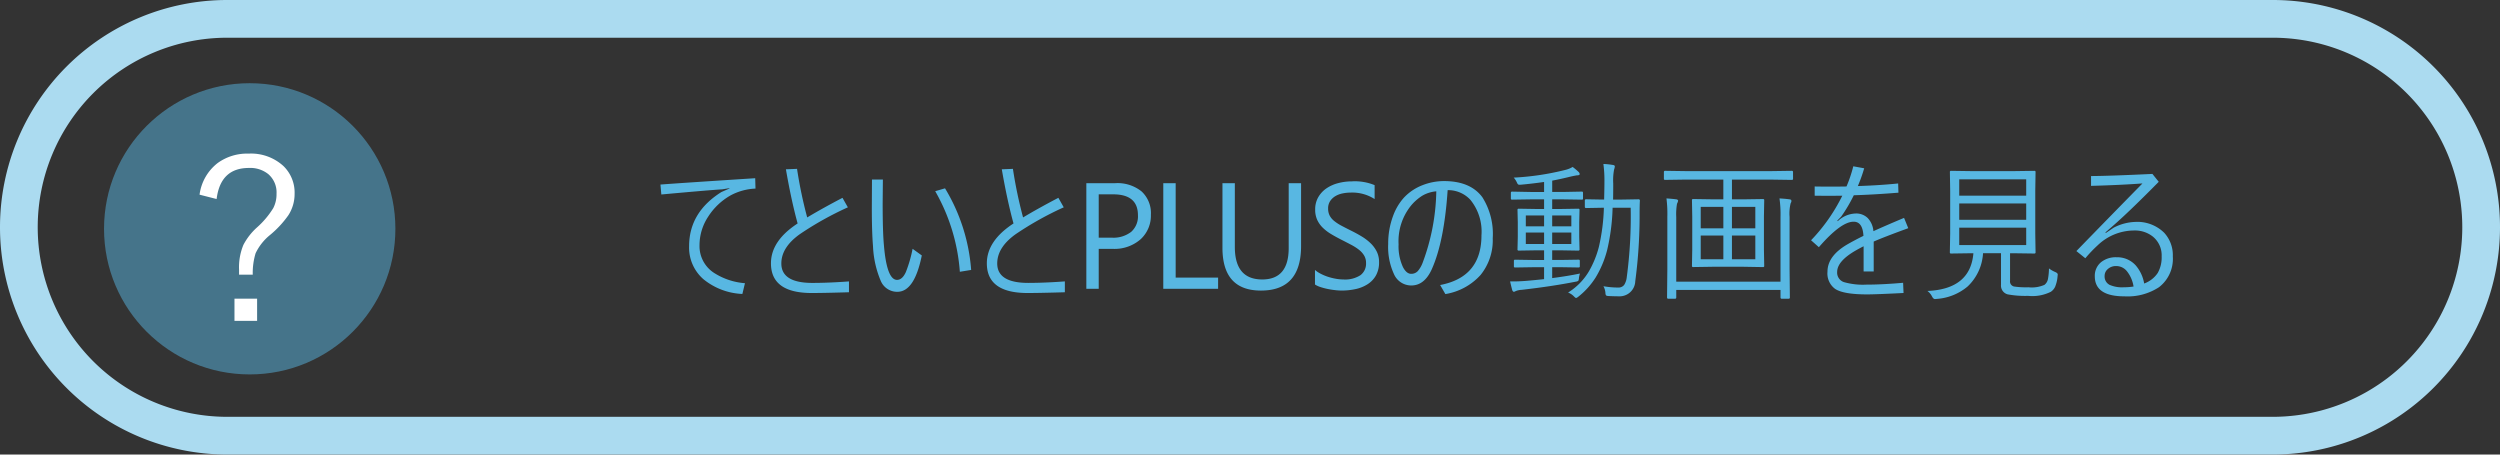
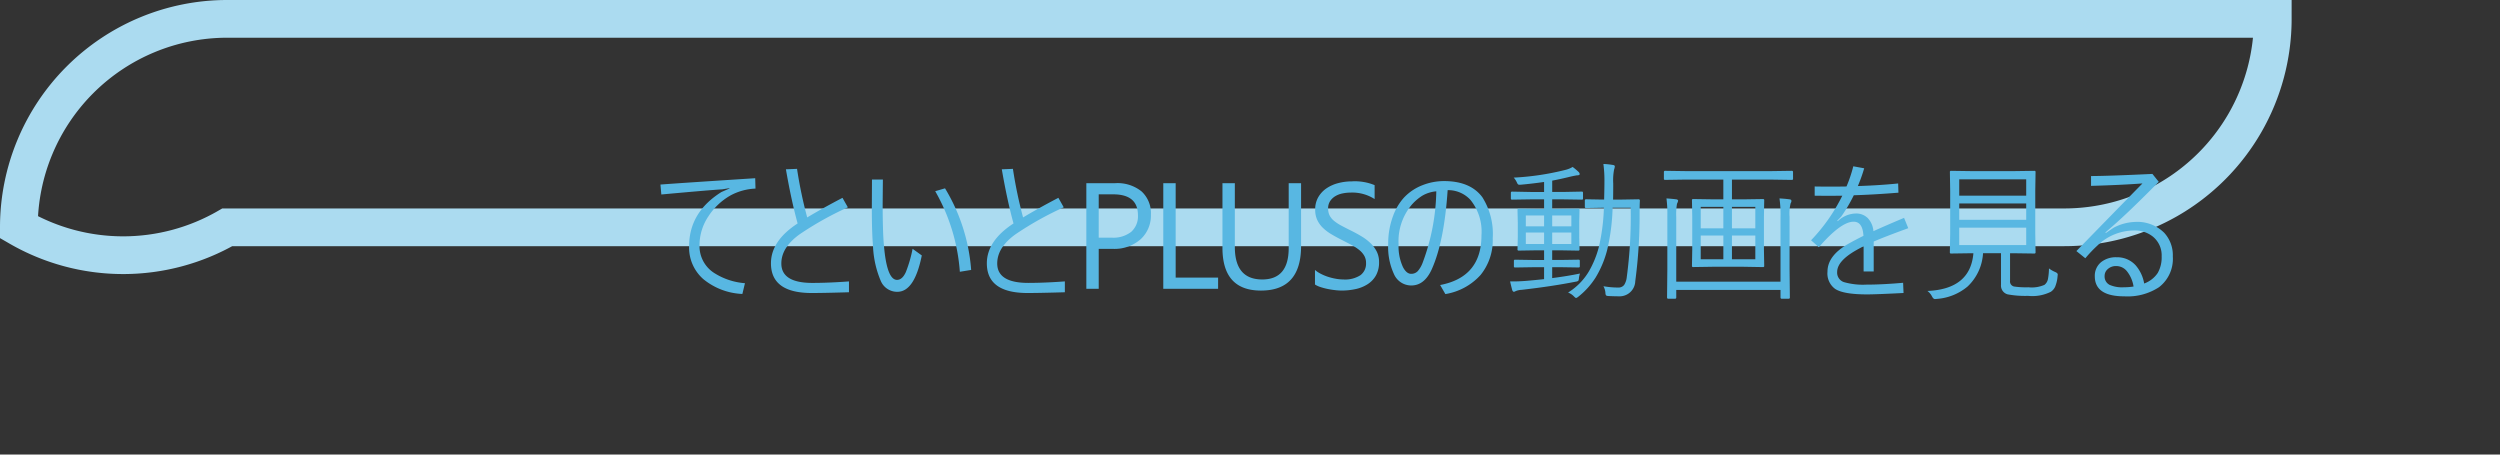
<svg xmlns="http://www.w3.org/2000/svg" width="331.38" height="60.25" viewBox="0 0 331.38 60.25">
  <rect x="0" y="0" width="331.38" height="60.25" fill="#333333" stroke="none" />
  <g id="てといとPLUS_の動画" data-name="てといとPLUS の動画" transform="translate(-472.59 -1615.75)">
    <g id="角丸長方形_5" data-name="角丸長方形 5" transform="translate(472.59 1615.75)" fill="none" stroke="#abdbf0" stroke-width="5">
-       <path d="M30.12,0H301.26a30.12,30.12,0,0,1,30.12,30.12v0a30.13,30.13,0,0,1-30.13,30.13H30.13A30.13,30.13,0,0,1,0,30.12v0A30.12,30.12,0,0,1,30.12,0Z" stroke="none" />
-       <path d="M30.12,2.5H301.26a27.62,27.62,0,0,1,27.62,27.62v0a27.63,27.63,0,0,1-27.63,27.63H30.13A27.63,27.63,0,0,1,2.5,30.12v0A27.62,27.62,0,0,1,30.12,2.5Z" fill="none" />
+       <path d="M30.12,2.5H301.26v0a27.63,27.63,0,0,1-27.63,27.63H30.13A27.63,27.63,0,0,1,2.5,30.12v0A27.62,27.62,0,0,1,30.12,2.5Z" fill="none" />
    </g>
-     <ellipse id="楕円形_3_のコピー" data-name="楕円形 3 のコピー" cx="19.31" cy="19.3" rx="19.31" ry="19.3" transform="translate(486.38 1626.78)" fill="rgba(88,183,226,0.5)" />
-     <path id="パス_73" data-name="パス 73" d="M-6.528-16.259a6.335,6.335,0,0,1,2.409-4.2A6.638,6.638,0,0,1-.027-21.7,6.355,6.355,0,0,1,4.59-20.054,4.9,4.9,0,0,1,6.07-16.38a5.19,5.19,0,0,1-.821,2.84,13.388,13.388,0,0,1-2.436,2.625A6.962,6.962,0,0,0,.9-8.493a9.031,9.031,0,0,0-.377,2.84H-1.292v-.686A7.74,7.74,0,0,1-.713-9.61a8.241,8.241,0,0,1,1.79-2.3,11.46,11.46,0,0,0,2.167-2.571,4.026,4.026,0,0,0,.431-1.9,3.2,3.2,0,0,0-1.09-2.6A3.811,3.811,0,0,0,.013-19.8q-3.769,0-4.28,4.118ZM1.1-2.476V.471h-3V-2.476Z" transform="translate(505.57 1657.813)" fill="#fff" />
    <path id="パス_72" data-name="パス 72" d="M-87.733-14.658l.039,1.377a7.589,7.589,0,0,0-3.3.9,8.477,8.477,0,0,0-2.959,2.8,6.881,6.881,0,0,0-1.162,3.8A4.226,4.226,0,0,0-93.28-2.168,8.814,8.814,0,0,0-89.091-.742L-89.433.684a8.716,8.716,0,0,1-5.186-1.973,5.557,5.557,0,0,1-1.875-4.355q0-4.492,4.277-7.178l1.084-.479-.02-.039-.937.156q-1.7.1-8.086.684l-.117-1.318Q-97.431-14.033-87.733-14.658Zm6.891,5.2q2.041-1.221,4.678-2.6l.713,1.26a42.677,42.677,0,0,0-6.377,3.564q-2.441,1.748-2.441,3.877,0,2.578,4.121,2.578,2.119,0,4.844-.2V.459q-3.35.1-4.941.1-5.4,0-5.4-3.936,0-2.979,3.535-5.283-.84-3.057-1.553-7.178l1.475-.059A58.782,58.782,0,0,0-80.843-9.463ZM-66.872-5.3l1.221.879Q-66.618.4-68.894.4a2.359,2.359,0,0,1-2.2-1.455,13.153,13.153,0,0,1-1.025-4.609q-.156-1.875-.156-5.059l.02-3.76h1.445l-.029,3.125q0,3.779.166,5.576.381,4.6,1.738,4.6.693,0,1.162-1.016A17.018,17.018,0,0,0-66.872-5.3Zm3-7.637,1.3-.381A24.369,24.369,0,0,1-59.108-2.5l-1.5.244A25.127,25.127,0,0,0-63.874-12.939Zm11.646,3.477q2.041-1.221,4.678-2.6l.713,1.26a42.677,42.677,0,0,0-6.377,3.564q-2.441,1.748-2.441,3.877,0,2.578,4.121,2.578,2.119,0,4.844-.2V.459q-3.35.1-4.941.1-5.4,0-5.4-3.936,0-2.979,3.535-5.283-.84-3.057-1.553-7.178l1.475-.059A58.78,58.78,0,0,0-52.228-9.463ZM-42.2-5.293V0h-1.641V-14H-40a5.078,5.078,0,0,1,3.481,1.094,3.905,3.905,0,0,1,1.235,3.086A4.244,4.244,0,0,1-36.65-6.563a5.242,5.242,0,0,1-3.706,1.27Zm0-7.227v5.742h1.719a3.843,3.843,0,0,0,2.593-.776A2.749,2.749,0,0,0-37-9.746q0-2.773-3.281-2.773ZM-26.376,0h-7.266V-14H-32v12.52h5.625Zm11-5.664q0,5.9-5.322,5.9-5.1,0-5.1-5.674V-14h1.641v8.457q0,4.307,3.633,4.307,3.506,0,3.506-4.16V-14h1.641Zm1.842,5.1V-2.5a3.755,3.755,0,0,0,.8.527,6.448,6.448,0,0,0,.977.4,7.774,7.774,0,0,0,1.03.249,5.744,5.744,0,0,0,.957.088A3.749,3.749,0,0,0-7.512-1.8a1.9,1.9,0,0,0,.747-1.616A1.9,1.9,0,0,0-7.014-4.4,2.805,2.805,0,0,0-7.7-5.171a6.832,6.832,0,0,0-1.04-.664q-.6-.317-1.294-.669-.732-.371-1.367-.752a5.924,5.924,0,0,1-1.1-.84,3.5,3.5,0,0,1-.737-1.04,3.219,3.219,0,0,1-.269-1.362,3.2,3.2,0,0,1,.42-1.665,3.6,3.6,0,0,1,1.1-1.167,5,5,0,0,1,1.558-.684,7.132,7.132,0,0,1,1.782-.225,6.83,6.83,0,0,1,3.018.5v1.846a5.47,5.47,0,0,0-3.184-.859,5.236,5.236,0,0,0-1.074.112,3.034,3.034,0,0,0-.957.366,2.12,2.12,0,0,0-.684.654,1.737,1.737,0,0,0-.264.977,2.011,2.011,0,0,0,.2.928A2.274,2.274,0,0,0-11-9a5.885,5.885,0,0,0,.952.625q.562.3,1.294.664.752.371,1.426.781a6.517,6.517,0,0,1,1.182.908,4.036,4.036,0,0,1,.806,1.1,3.1,3.1,0,0,1,.3,1.387,3.517,3.517,0,0,1-.405,1.753A3.326,3.326,0,0,1-6.545-.615,4.777,4.777,0,0,1-8.132.034a8.691,8.691,0,0,1-1.895.2,7.72,7.72,0,0,1-.82-.054q-.488-.054-1-.156A8.128,8.128,0,0,1-12.8-.229,2.993,2.993,0,0,1-13.532-.566ZM4.052-13.076Q3.593-6.221,1.933-2.559.966-.439-.772-.439A2.5,2.5,0,0,1-3.067-1.953a8.564,8.564,0,0,1-.762-3.984,10.479,10.479,0,0,1,.654-3.74A7.306,7.306,0,0,1-1.69-12.139,6.678,6.678,0,0,1,.761-13.75a7.752,7.752,0,0,1,2.813-.527q3.486,0,5.078,2.139A9.1,9.1,0,0,1,10.028-6.7a7.306,7.306,0,0,1-1.6,4.854A8,8,0,0,1,3.749.7L3.056-.5Q8.534-1.543,8.534-7.08A6.672,6.672,0,0,0,7.06-11.8,4.013,4.013,0,0,0,4.052-13.076Zm-1.5.156A4.393,4.393,0,0,0,.7-12.344,6.37,6.37,0,0,0-.812-11.016,7.5,7.5,0,0,0-2.452-5.9a6.576,6.576,0,0,0,.586,3.037q.469.879,1.074.879A1.172,1.172,0,0,0,.1-2.354,3.635,3.635,0,0,0,.731-3.438,28.313,28.313,0,0,0,2.548-12.92Zm19.443.947q0,.156-.117.156l-2.559-.039H17.909v1.279h1.084l2.383-.039a.138.138,0,0,1,.156.156l-.039,1.641v1.963l.039,1.641a.138.138,0,0,1-.156.156L18.993-5.1H17.909v1.279h1.064l2.441-.039a.138.138,0,0,1,.156.156v.723a.138.138,0,0,1-.156.156l-2.441-.039H17.909v1.445q2.1-.273,3.682-.605a3.04,3.04,0,0,0-.137.605.816.816,0,0,1-.083.356.765.765,0,0,1-.356.122Q17.89-.322,13.866.137A2.446,2.446,0,0,0,13.085.3a.94.94,0,0,1-.234.1q-.166,0-.244-.244Q12.4-.635,12.333-.977h.488q.654,0,1.572-.068,1.26-.107,2.441-.234V-2.861H15.429l-2.441.039a.138.138,0,0,1-.156-.156V-3.7a.138.138,0,0,1,.156-.156l2.441.039h1.406V-5.1h-.986l-2.383.039a.138.138,0,0,1-.156-.156l.039-1.641V-8.8l-.039-1.66a.138.138,0,0,1,.156-.156l2.383.039h.986v-1.279H15.126l-2.539.039a.138.138,0,0,1-.156-.156v-.742q0-.166.156-.166l2.539.049h1.709V-14.16q-1.563.225-3.066.361l-.225.01q-.186,0-.293-.254a2.542,2.542,0,0,0-.439-.693A35.351,35.351,0,0,0,19.7-15.771a3.268,3.268,0,0,0,.918-.381,8.219,8.219,0,0,1,.781.654.462.462,0,0,1,.156.283q0,.176-.342.176-.078,0-.781.146-1.24.312-2.52.557v1.5h1.406l2.539-.049q.137,0,.137.166ZM20.448-5.938V-7.461H17.909v1.523Zm-3.613,0V-7.461H14.413v1.523Zm3.613-2.344V-9.717H17.909v1.436Zm-3.613,0V-9.717H14.413v1.436Zm12.7-3.408q-.039.625-.039,1.787a65.813,65.813,0,0,1-.576,8.9,2.072,2.072,0,0,1-2.168,2q-.576,0-1.416-.039-.244-.02-.3-.107A.528.528,0,0,1,24.97.615,2.175,2.175,0,0,0,24.7-.342a11.114,11.114,0,0,0,1.953.176.937.937,0,0,0,.8-.352,2.4,2.4,0,0,0,.342-1.025,60.732,60.732,0,0,0,.518-9.2H25.917a27.382,27.382,0,0,1-.723,5.605,13.483,13.483,0,0,1-1.514,3.623,10.181,10.181,0,0,1-2.3,2.559.919.919,0,0,1-.3.176q-.078,0-.264-.186a2.142,2.142,0,0,0-.8-.537,8.248,8.248,0,0,0,2.744-2.783,12.9,12.9,0,0,0,1.338-3.271,26.171,26.171,0,0,0,.664-5.186H24.55l-2.139.039q-.176,0-.176-.156v-.84q0-.166.176-.166l2.139.039h.244q.039-1.514.039-2.256a16.74,16.74,0,0,0-.137-2.461,8.949,8.949,0,0,1,1.3.137q.215.039.215.186a1.661,1.661,0,0,1-.1.42A7.8,7.8,0,0,0,26-13.945q0,1.426-.02,2.119h1.182l2.2-.039A.155.155,0,0,1,29.53-11.689Zm20.3-2.881q0,.137-.156.137l-2.666-.039H41.737v2.617h1.533l2.588-.039a.138.138,0,0,1,.156.156l-.039,2.2v4.307l.039,2.2a.138.138,0,0,1-.156.156L43.271-2.92H39.159l-2.568.039a.138.138,0,0,1-.156-.156l.039-2.2V-9.541l-.039-2.2a.138.138,0,0,1,.156-.156l2.568.039h1.436v-2.617H35.517l-2.646.039q-.156,0-.156-.137v-.889q0-.176.156-.176l2.646.039H47.011l2.666-.039q.156,0,.156.176Zm-5,10.654V-7.061h-3.1v3.145Zm-4.238,0V-7.061h-3v3.145Zm4.238-4.1v-2.842h-3.1v2.842Zm-4.238,0v-2.842h-3v2.842Zm9.023-3.633a.539.539,0,0,1-.1.3,5.639,5.639,0,0,0-.146,1.816v6.846l.039,3.838q0,.166-.156.166h-.928q-.156,0-.156-.166v-1H34.354v1q0,.166-.156.166H33.29q-.156,0-.156-.166l.039-3.8V-9.57a16.357,16.357,0,0,0-.117-2.412q.879.068,1.26.117.283.029.283.215a1.721,1.721,0,0,1-.146.381,8.235,8.235,0,0,0-.1,1.768V-.947H48.173v-8.6a14.861,14.861,0,0,0-.137-2.432q.742.039,1.318.117Q49.618-11.836,49.618-11.65ZM60.526-6.26V-2.3H59.188v-3.34q-.459.234-.947.508-2.559,1.445-2.559,2.9a1.325,1.325,0,0,0,.9,1.348,9.138,9.138,0,0,0,2.969.332q2.1,0,4.873-.244L64.481.557q-3.643.186-4.834.186-3.135,0-4.238-.732A2.531,2.531,0,0,1,54.4-2.275q0-2.09,2.686-3.643,1.016-.576,2.08-1.1-.1-1.875-1.3-1.875-1.68,0-4.609,3.379l-1.035-.918a23.355,23.355,0,0,0,4.141-5.908q-1.826.029-3.662,0v-1.221q2.109.039,4.219,0a17.872,17.872,0,0,0,.9-2.676l1.445.264a20.538,20.538,0,0,1-.84,2.354q2.813-.088,5.342-.342l.039,1.221q-3.281.264-5.918.342a20.424,20.424,0,0,1-1.68,2.842l-.508.518.059.078A3.559,3.559,0,0,1,58.144-9.98a2.173,2.173,0,0,1,1.592.605,2.831,2.831,0,0,1,.752,1.738Q62.05-8.35,64.55-9.4l.557,1.367Q61.855-6.846,60.526-6.26ZM84.9-1.7a4.542,4.542,0,0,1-.332,1.445A1.636,1.636,0,0,1,84,.4a5.5,5.5,0,0,1-3.018.537,12.656,12.656,0,0,1-2.705-.2A1.2,1.2,0,0,1,77.4-.518v-4.2H75.019A6.573,6.573,0,0,1,72.968-.3a7.118,7.118,0,0,1-4.1,1.641,1.834,1.834,0,0,1-.225.02q-.205,0-.381-.332a2.041,2.041,0,0,0-.615-.742q5.7-.244,6.094-5H73.5l-2.725.039a.138.138,0,0,1-.156-.156L70.663-7.3V-13l-.039-2.48a.138.138,0,0,1,.156-.156l2.744.039h5.557l2.744-.039a.138.138,0,0,1,.156.156L81.942-13V-7.3l.039,2.471a.138.138,0,0,1-.156.156l-2.744-.039H78.6v3.643A.682.682,0,0,0,79.14-.3a10.848,10.848,0,0,0,1.9.1,4.175,4.175,0,0,0,2.119-.322,1.273,1.273,0,0,0,.469-.8A8.394,8.394,0,0,0,83.759-2.7a3.881,3.881,0,0,0,.83.479q.332.137.332.332A1.605,1.605,0,0,1,84.9-1.7Zm-4.16-4.1v-2.3H71.864v2.3Zm0-6.543v-2.168H71.864v2.168Zm0,3.2v-2.168H71.864v2.168Zm8.594-5.8q2.646-.02,8.135-.283l.84,1.045q-3.9,3.955-6.182,5.938l-.9.781.078.059L92.333-8.1a6.592,6.592,0,0,1,2.822-.762,5.067,5.067,0,0,1,3.867,1.426,4.387,4.387,0,0,1,1.152,3.154A4.738,4.738,0,0,1,98.349-.215,7.6,7.6,0,0,1,93.749,1Q89.833,1,89.833-1.66a2.322,2.322,0,0,1,.84-1.875,3.1,3.1,0,0,1,2.041-.645,3.291,3.291,0,0,1,2.539,1.074A4.921,4.921,0,0,1,96.376-.7a3.684,3.684,0,0,0,1.8-1.4,4.174,4.174,0,0,0,.518-2.2,3.187,3.187,0,0,0-1.24-2.676,3.815,3.815,0,0,0-2.383-.752,7,7,0,0,0-4.834,1.943,17.781,17.781,0,0,0-1.66,1.738L87.392-5q4.785-4.922,8.76-8.965-2.871.215-6.816.322ZM94.97-.3a4.321,4.321,0,0,0-.889-2.041,1.822,1.822,0,0,0-1.406-.674,1.6,1.6,0,0,0-1.152.43,1.183,1.183,0,0,0-.391.889A1.243,1.243,0,0,0,91.8-.518,4.1,4.1,0,0,0,93.651-.2,8.623,8.623,0,0,0,94.97-.3Z" transform="translate(660.427 1654.03)" fill="#58b7e2" />
  </g>
</svg>